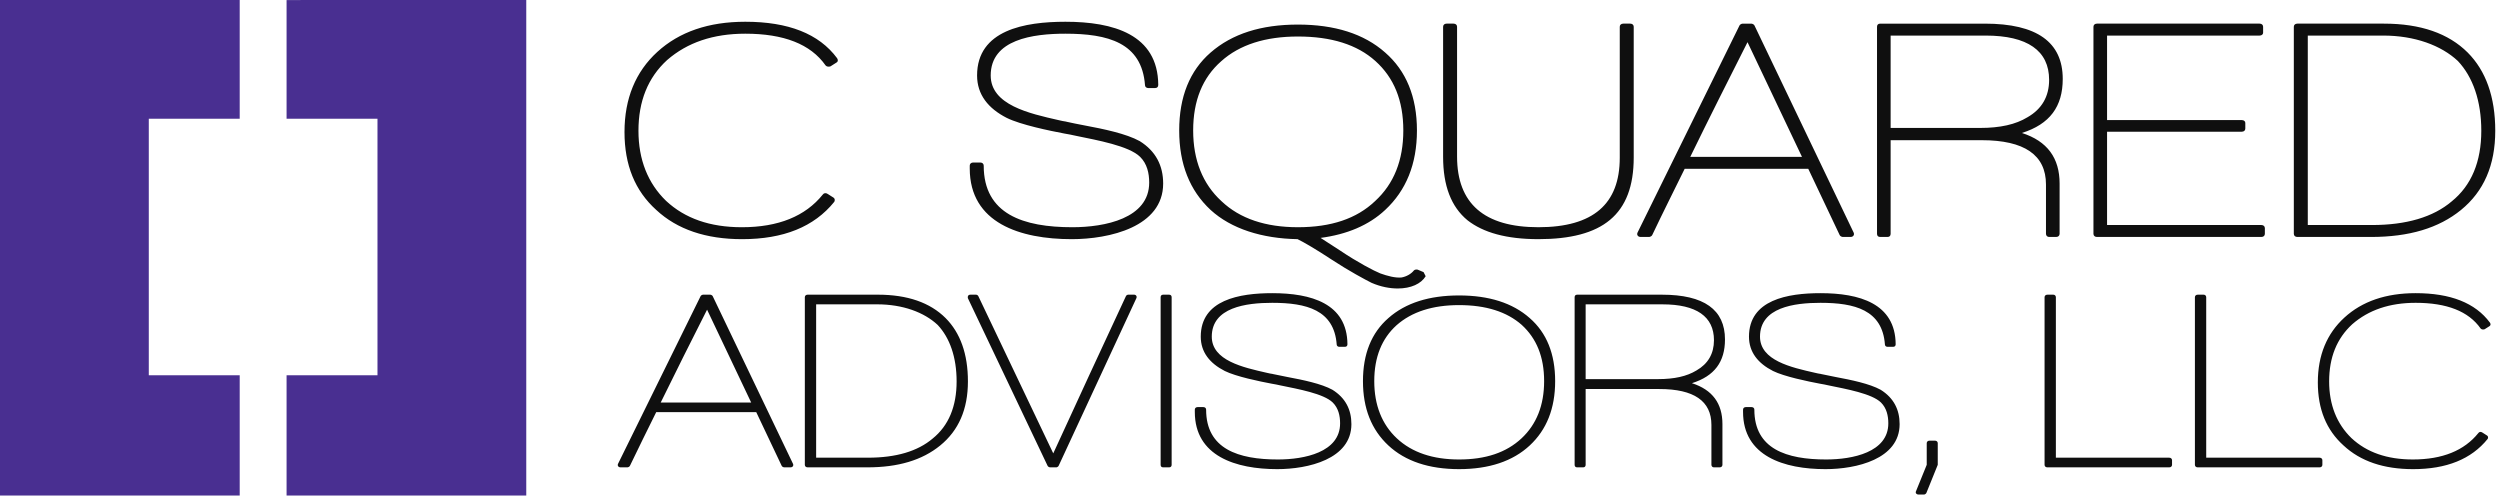
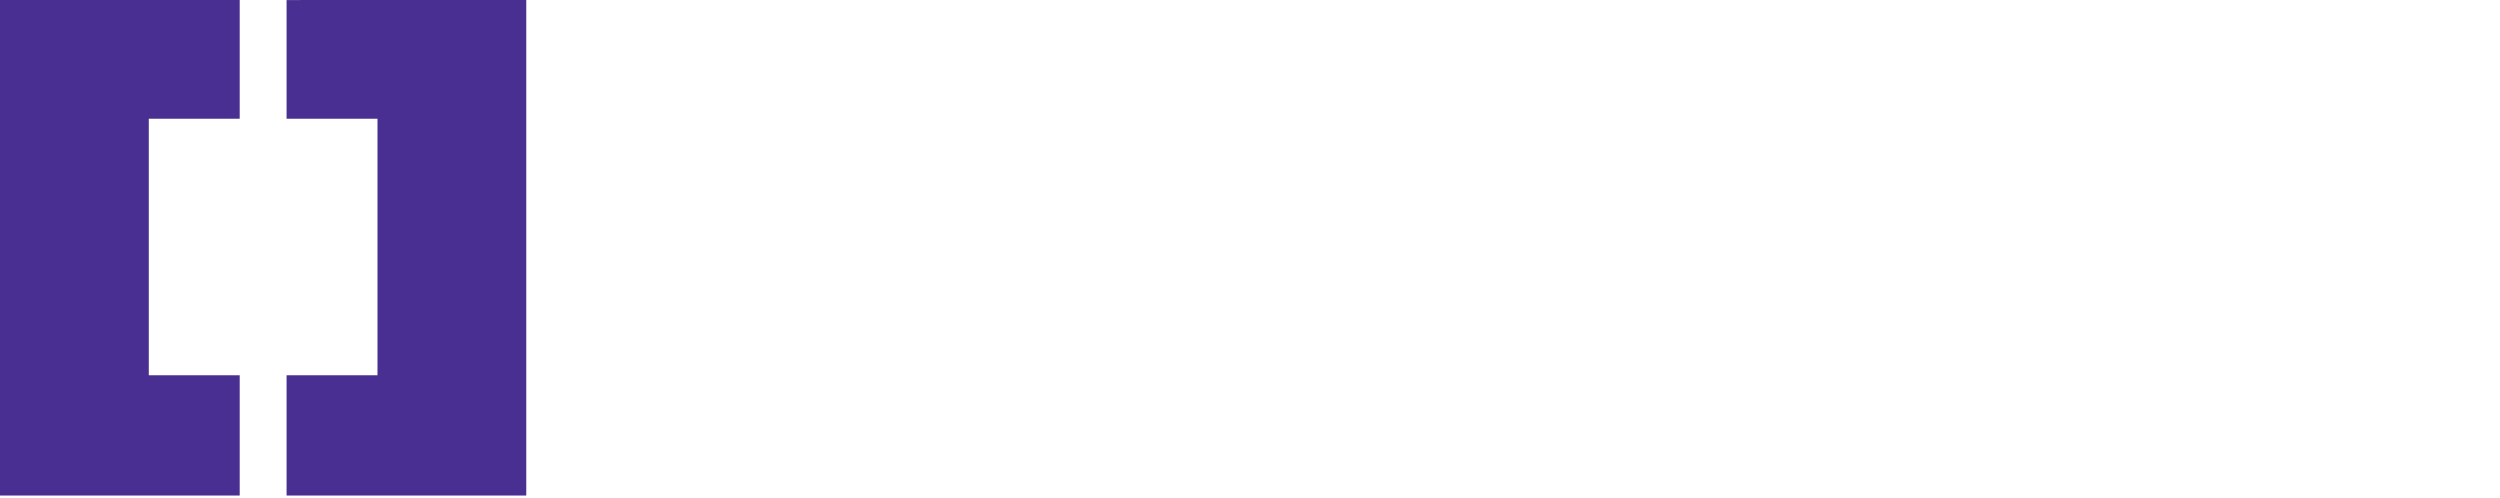
<svg xmlns="http://www.w3.org/2000/svg" width="100%" height="100%" viewBox="0 0 462 92" version="1.1" xml:space="preserve" style="fill-rule:evenodd;clip-rule:evenodd;stroke-linejoin:round;stroke-miterlimit:2;">
  <g id="logo-group">
-     <path id="logo-type" d="M153.47,12.264c-0.323,0.116 -0.709,0.058 -0.903,-0.174c-2.774,-3.948 -7.742,-5.864 -14.839,-5.864c-5.935,-0 -10.709,1.625 -14.451,4.877c-3.548,3.251 -5.29,7.606 -5.29,13.063c0,5.342 1.742,9.696 5.097,12.948c3.484,3.251 8.129,4.877 13.999,4.877c6.774,-0 11.742,-2.032 14.968,-6.038c0.193,-0.291 0.58,-0.349 0.903,-0.116l1.097,0.696c0.258,0.174 0.258,0.522 0.129,0.755c-3.742,4.644 -9.419,6.909 -17.032,6.909c-6.71,-0 -12,-1.8 -15.871,-5.399c-3.935,-3.542 -5.87,-8.304 -5.87,-14.4c0,-6.212 2.064,-11.147 6.064,-14.805c4.065,-3.716 9.484,-5.574 16.257,-5.574c7.936,-0 13.613,2.207 16.968,6.735c0.194,0.291 0.194,0.639 -0.129,0.813l-1.097,0.697Zm44.577,31.933c-9.484,0 -18.839,-2.961 -18.839,-13.064l0,-0.522c0,-0.349 0.259,-0.581 0.646,-0.581l1.29,-0c0.388,-0 0.645,0.232 0.645,0.581c0,8.999 7.355,11.38 16.387,11.38c6,-0 14.194,-1.626 14.194,-8.245c0,-1.742 -0.388,-3.484 -1.678,-4.761c-2.065,-2.032 -7.936,-3.077 -11.871,-3.89c-0.709,-0.174 -1.419,-0.29 -2.065,-0.406c-2.773,-0.523 -8.129,-1.626 -10.709,-2.903c-3.419,-1.742 -5.483,-4.297 -5.483,-7.838c0,-8.419 8.838,-9.929 16.321,-9.929c8.839,-0 17.097,2.323 17.161,11.67c0,0.349 -0.193,0.581 -0.58,0.581l-1.291,-0c-0.322,-0 -0.58,-0.232 -0.58,-0.523c-0.581,-7.896 -6.903,-9.521 -14.71,-9.521c-5.999,-0 -13.805,1.045 -13.805,7.722c0,5.457 7.161,7.025 12.516,8.244c0.451,0.116 1.031,0.232 1.484,0.29l-0.065,-0c1.032,0.233 2.193,0.465 3.419,0.697c3.419,0.639 7.678,1.51 10.193,2.903c2.968,1.858 4.323,4.529 4.323,7.839c0,8.011 -9.936,10.276 -16.903,10.276Zm65.415,6.85c-0.839,1.394 -2.709,2.265 -5.161,2.265c-1.419,-0 -3.096,-0.29 -4.838,-1.045c-1.162,-0.581 -4.193,-2.206 -7.291,-4.239c-2.902,-1.916 -5.29,-3.309 -6.386,-3.831c-6.581,-0.116 -12.258,-1.916 -16.064,-5.399c-3.871,-3.6 -5.807,-8.478 -5.807,-14.69c0,-6.212 1.936,-11.031 5.807,-14.399c4,-3.483 9.355,-5.167 16.128,-5.167c6.774,-0 12.193,1.684 16.129,5.167c3.871,3.368 5.871,8.187 5.871,14.399c0,6.212 -2,11.09 -5.871,14.69c-3.032,2.844 -7.097,4.528 -11.936,5.166c1.098,0.698 2.259,1.452 3.678,2.381c3.097,2.09 6.193,3.716 7.355,4.18c1.29,0.464 2.774,0.871 3.935,0.754c0.903,-0.173 1.742,-0.638 2.258,-1.277c0.129,-0.174 0.452,-0.232 0.71,-0.174l1.097,0.464l0.386,0.755Zm-9.29,-39.77c-3.354,-3.02 -8.129,-4.529 -14.322,-4.529c-5.999,-0 -10.773,1.509 -14.192,4.587c-3.42,3.019 -5.161,7.257 -5.161,12.773c0,5.457 1.741,9.87 5.225,13.064c3.419,3.251 8.193,4.819 14.128,4.819c6.129,-0 10.839,-1.568 14.258,-4.819c3.484,-3.194 5.225,-7.548 5.225,-13.064c0,-5.574 -1.741,-9.754 -5.161,-12.831Zm30.126,32.92c-5.935,0 -10.193,-1.22 -13.096,-3.483c-3.033,-2.497 -4.516,-6.387 -4.516,-11.729l0,-24.037c0,-0.348 0.258,-0.58 0.645,-0.58l1.291,-0c0.386,-0 0.644,0.232 0.644,0.58l0,23.979c0,8.709 5.032,13.064 15.032,13.064c10.129,-0 15.033,-4.297 15.033,-12.832l0,-24.211c0,-0.348 0.257,-0.58 0.644,-0.58l1.291,-0c0.387,-0 0.645,0.232 0.645,0.58l0,24.153c0,10.625 -5.807,15.096 -17.613,15.096Zm56.255,-0.405c-0.193,0 -0.516,-0.175 -0.581,-0.349l-5.806,-12.251l-22.837,-0c-1.936,3.948 -4.129,8.303 -6,12.251c-0.065,0.174 -0.388,0.349 -0.582,0.349l-1.547,0c-0.517,0 -0.775,-0.407 -0.581,-0.814l18.837,-38.261c0.065,-0.174 0.388,-0.348 0.582,-0.348l1.613,0c0.193,0 0.515,0.174 0.58,0.348l18.322,38.261c0.194,0.407 -0.064,0.814 -0.581,0.814l-1.419,0Zm-17.612,-35.998c-3.549,7.025 -7.097,14.05 -10.58,21.192l20.644,-0l-10.064,-21.192Zm50.705,16.779c4.71,1.509 6.968,4.645 6.968,9.348l0,9.289c0,0.348 -0.259,0.581 -0.646,0.581l-1.29,-0c-0.322,-0 -0.581,-0.233 -0.581,-0.581l0,-9.116c0,-5.458 -4,-8.186 -11.87,-8.186l-16.839,-0l0,17.302c0,0.348 -0.193,0.581 -0.58,0.581l-1.354,-0c-0.388,-0 -0.582,-0.233 -0.582,-0.581l0,-38.261c0,-0.349 0.194,-0.581 0.582,-0.581l19.353,-0c9.613,-0 14.387,3.425 14.387,10.218c0,5.11 -2.387,8.361 -7.548,9.987Zm-6.71,-17.999l-17.548,-0l0,17.07l16.516,-0c3.742,-0 6.581,-0.639 8.774,-1.974c2.645,-1.51 4,-3.832 4,-6.909c0,-5.4 -4,-8.187 -11.742,-8.187Zm20.579,37.217c-0.388,-0 -0.645,-0.232 -0.645,-0.581l0,-38.261c0,-0.349 0.257,-0.581 0.645,-0.581l30.064,-0c0.386,-0 0.644,0.232 0.644,0.581l0,1.103c0,0.29 -0.258,0.522 -0.644,0.522l-28.194,-0l0,15.618l24.903,-0c0.387,-0 0.645,0.233 0.645,0.523l0,1.045c0,0.348 -0.258,0.58 -0.645,0.58l-24.903,-0l0,17.245l28.516,-0c0.387,-0 0.645,0.231 0.645,0.58l0,1.045c0,0.349 -0.258,0.581 -0.645,0.581l-30.386,-0Zm67.286,-4.993c-4.129,3.367 -9.612,4.993 -16.644,4.993l-13.613,-0c-0.387,-0 -0.645,-0.233 -0.645,-0.581l0,-38.262c0,-0.348 0.258,-0.58 0.645,-0.58l15.999,-0c6.775,-0 11.936,1.8 15.484,5.341c3.354,3.368 5.096,8.187 5.096,14.457c0,6.386 -2.128,11.206 -6.322,14.632Zm-0.581,-27.521c-3.097,-2.903 -7.999,-4.703 -13.806,-4.703l-13.935,-0l0,35.011l11.871,-0c6.322,-0 11.29,-1.453 14.709,-4.355c3.678,-2.962 5.484,-7.374 5.484,-13.064c0,-5.516 -1.548,-9.928 -4.323,-12.889Zm-309.294,75.091c-0.157,-0 -0.418,-0.141 -0.47,-0.282l-4.701,-9.917l-18.489,-0c-1.567,3.197 -3.343,6.721 -4.858,9.917c-0.052,0.141 -0.313,0.282 -0.47,0.282l-1.253,-0c-0.418,-0 -0.627,-0.329 -0.471,-0.658l15.252,-30.971c0.052,-0.141 0.313,-0.282 0.47,-0.282l1.306,-0c0.156,-0 0.418,0.141 0.47,0.282l14.833,30.971c0.157,0.329 -0.052,0.658 -0.47,0.658l-1.149,-0Zm-14.259,-29.138c-2.873,5.687 -5.745,11.373 -8.566,17.153l16.714,-0l-8.148,-17.153Zm43.085,25.095c-3.342,2.727 -7.782,4.042 -13.475,4.042l-11.021,-0c-0.314,-0 -0.523,-0.188 -0.523,-0.469l0,-30.971c0,-0.282 0.209,-0.471 0.523,-0.471l12.953,-0c5.485,-0 9.663,1.457 12.536,4.324c2.715,2.726 4.126,6.627 4.126,11.703c0,5.169 -1.723,9.07 -5.119,11.842Zm-0.469,-22.276c-2.508,-2.35 -6.477,-3.807 -11.178,-3.807l-11.282,-0l0,28.339l9.611,-0c5.118,-0 9.14,-1.175 11.908,-3.524c2.978,-2.397 4.44,-5.969 4.44,-10.574c0,-4.465 -1.254,-8.037 -3.499,-10.434Zm22.35,26.037c-0.053,0.142 -0.312,0.282 -0.418,0.282l-1.148,-0c-0.157,-0 -0.418,-0.14 -0.471,-0.282l-14.729,-30.971c-0.104,-0.329 0.052,-0.658 0.47,-0.658l1.045,-0c0.156,-0 0.365,0.142 0.417,0.282l13.842,29.044c4.439,-9.68 8.932,-19.409 13.424,-29.044c0.052,-0.14 0.261,-0.282 0.417,-0.282l1.098,-0c0.365,-0 0.574,0.329 0.417,0.658l-14.364,30.971Zm19.321,0.282c-0.314,-0 -0.471,-0.189 -0.471,-0.47l0,-30.97c0,-0.283 0.157,-0.471 0.471,-0.471l1.096,-0c0.314,-0 0.47,0.188 0.47,0.471l0,30.97c0,0.281 -0.156,0.47 -0.47,0.47l-1.096,-0Zm21.099,0.329c-7.678,-0 -15.251,-2.396 -15.251,-10.574l0,-0.423c0,-0.282 0.209,-0.47 0.523,-0.47l1.044,-0c0.313,-0 0.522,0.188 0.522,0.47c0,7.284 5.954,9.211 13.267,9.211c4.857,-0 11.491,-1.316 11.491,-6.673c0,-1.41 -0.314,-2.82 -1.359,-3.855c-1.67,-1.644 -6.423,-2.49 -9.61,-3.148c-0.574,-0.14 -1.149,-0.235 -1.672,-0.329c-2.245,-0.423 -6.581,-1.315 -8.67,-2.35c-2.768,-1.41 -4.439,-3.477 -4.439,-6.344c0,-6.815 7.155,-8.036 13.214,-8.036c7.156,-0 13.842,1.879 13.893,9.446c0,0.281 -0.156,0.469 -0.469,0.469l-1.045,-0c-0.261,-0 -0.47,-0.188 -0.47,-0.422c-0.47,-6.392 -5.589,-7.708 -11.909,-7.708c-4.858,-0 -11.177,0.846 -11.177,6.251c0,4.418 5.798,5.686 10.133,6.674c0.365,0.093 0.836,0.187 1.201,0.234l-0.053,-0c0.836,0.188 1.777,0.376 2.769,0.564c2.768,0.517 6.216,1.222 8.253,2.35c2.402,1.504 3.499,3.666 3.499,6.345c0,6.485 -8.044,8.318 -13.685,8.318Zm46.639,-4.372c-3.135,2.914 -7.522,4.371 -13.059,4.371c-5.536,0 -9.924,-1.457 -13.057,-4.371c-3.134,-2.913 -4.701,-6.861 -4.701,-11.889c0,-5.029 1.567,-8.93 4.701,-11.656c3.186,-2.82 7.574,-4.182 13.057,-4.182c5.485,0 9.872,1.362 13.059,4.182c3.134,2.726 4.7,6.627 4.7,11.656c0,5.028 -1.566,8.976 -4.7,11.889Zm-1.463,-22.276c-2.769,-2.443 -6.634,-3.666 -11.596,-3.666c-4.857,0 -8.721,1.223 -11.543,3.713c-2.716,2.444 -4.126,5.875 -4.126,10.34c0,4.418 1.41,7.989 4.179,10.574c2.82,2.632 6.686,3.9 11.49,3.9c4.91,0 8.723,-1.268 11.543,-3.9c2.769,-2.585 4.179,-6.109 4.179,-10.574c0,-4.512 -1.41,-7.896 -4.126,-10.387Zm31.436,10.763c3.813,1.222 5.641,3.76 5.641,7.567l0,7.519c0,0.281 -0.209,0.47 -0.522,0.47l-1.044,0c-0.262,0 -0.471,-0.189 -0.471,-0.47l0,-7.379c0,-4.417 -3.238,-6.626 -9.61,-6.626l-13.632,0l0,14.005c0,0.281 -0.157,0.47 -0.471,0.47l-1.097,0c-0.313,0 -0.469,-0.189 -0.469,-0.47l0,-30.97c0,-0.283 0.156,-0.471 0.469,-0.471l15.669,0c7.784,0 11.648,2.773 11.648,8.271c0,4.136 -1.932,6.768 -6.111,8.084Zm-5.432,-14.569l-14.206,0l0,13.817l13.371,0c3.029,0 5.327,-0.517 7.103,-1.597c2.141,-1.223 3.239,-3.103 3.239,-5.593c0,-4.371 -3.239,-6.627 -9.507,-6.627Zm30.133,30.454c-7.678,0 -15.251,-2.396 -15.251,-10.574l0,-0.423c0,-0.282 0.209,-0.47 0.522,-0.47l1.044,0c0.314,0 0.523,0.188 0.523,0.47c0,7.284 5.954,9.211 13.266,9.211c4.858,0 11.491,-1.316 11.491,-6.673c0,-1.41 -0.313,-2.82 -1.358,-3.855c-1.671,-1.644 -6.424,-2.49 -9.61,-3.148c-0.575,-0.14 -1.15,-0.235 -1.672,-0.329c-2.245,-0.423 -6.581,-1.315 -8.67,-2.35c-2.769,-1.41 -4.44,-3.477 -4.44,-6.344c0,-6.815 7.156,-8.036 13.214,-8.036c7.156,0 13.842,1.879 13.894,9.446c0,0.281 -0.156,0.469 -0.47,0.469l-1.045,0c-0.261,0 -0.47,-0.188 -0.47,-0.422c-0.469,-6.392 -5.588,-7.708 -11.909,-7.708c-4.857,0 -11.177,0.846 -11.177,6.251c0,4.418 5.798,5.686 10.133,6.674c0.366,0.093 0.836,0.187 1.201,0.234l-0.052,0c0.836,0.188 1.776,0.376 2.768,0.564c2.769,0.517 6.216,1.222 8.253,2.35c2.403,1.504 3.499,3.666 3.499,6.345c0,6.485 -8.044,8.318 -13.684,8.318Zm18.642,4.371c-0.052,0.141 -0.261,0.328 -0.47,0.328l-0.993,0c-0.365,0 -0.627,-0.281 -0.469,-0.61l1.984,-4.888l0,-3.995c0,-0.281 0.209,-0.47 0.522,-0.47l0.993,0c0.313,0 0.522,0.189 0.522,0.47l0,3.995l-2.089,5.17Zm22.351,-4.7c-0.314,0 -0.523,-0.189 -0.523,-0.47l0,-30.97c0,-0.283 0.209,-0.471 0.523,-0.471l1.097,0c0.26,0 0.469,0.188 0.469,0.471l0,29.654l20.945,0c0.313,0 0.522,0.188 0.522,0.471l0,0.845c0,0.281 -0.209,0.47 -0.522,0.47l-22.511,0Zm27.783,0c-0.313,0 -0.522,-0.189 -0.522,-0.47l0,-30.97c0,-0.283 0.209,-0.471 0.522,-0.471l1.097,0c0.26,0 0.469,0.188 0.469,0.471l0,29.654l20.945,0c0.313,0 0.522,0.188 0.522,0.471l0,0.845c0,0.281 -0.209,0.47 -0.522,0.47l-22.511,0Zm53.011,-25.52c-0.261,0.095 -0.574,0.047 -0.732,-0.141c-2.246,-3.196 -6.267,-4.747 -12.012,-4.747c-4.806,0 -8.671,1.317 -11.701,3.948c-2.872,2.632 -4.282,6.157 -4.282,10.575c0,4.323 1.41,7.848 4.126,10.48c2.82,2.632 6.581,3.947 11.334,3.947c5.485,0 9.506,-1.644 12.117,-4.887c0.158,-0.235 0.471,-0.282 0.732,-0.094l0.887,0.564c0.209,0.141 0.209,0.423 0.105,0.611c-3.029,3.76 -7.625,5.593 -13.789,5.593c-5.432,0 -9.715,-1.457 -12.849,-4.372c-3.185,-2.866 -4.753,-6.719 -4.753,-11.655c0,-5.028 1.672,-9.023 4.911,-11.983c3.29,-3.008 7.677,-4.512 13.162,-4.512c6.423,0 11.02,1.785 13.736,5.451c0.157,0.236 0.157,0.517 -0.105,0.659l-0.887,0.563Z" style="fill:#0f0f0f;" />
    <path id="logo-mark" d="M0,0l44.297,0.006l0,21.941l-16.8,0l-0,47.405l16.8,-0l0,22.223l-44.297,-0l0,-91.575Zm97.253,0l0,91.575l-44.294,-0l0,-22.223l16.8,-0l0,-47.405l-16.8,0l0,-21.941l44.294,-0.006Z" style="fill:#492f91;" />
  </g>
</svg>